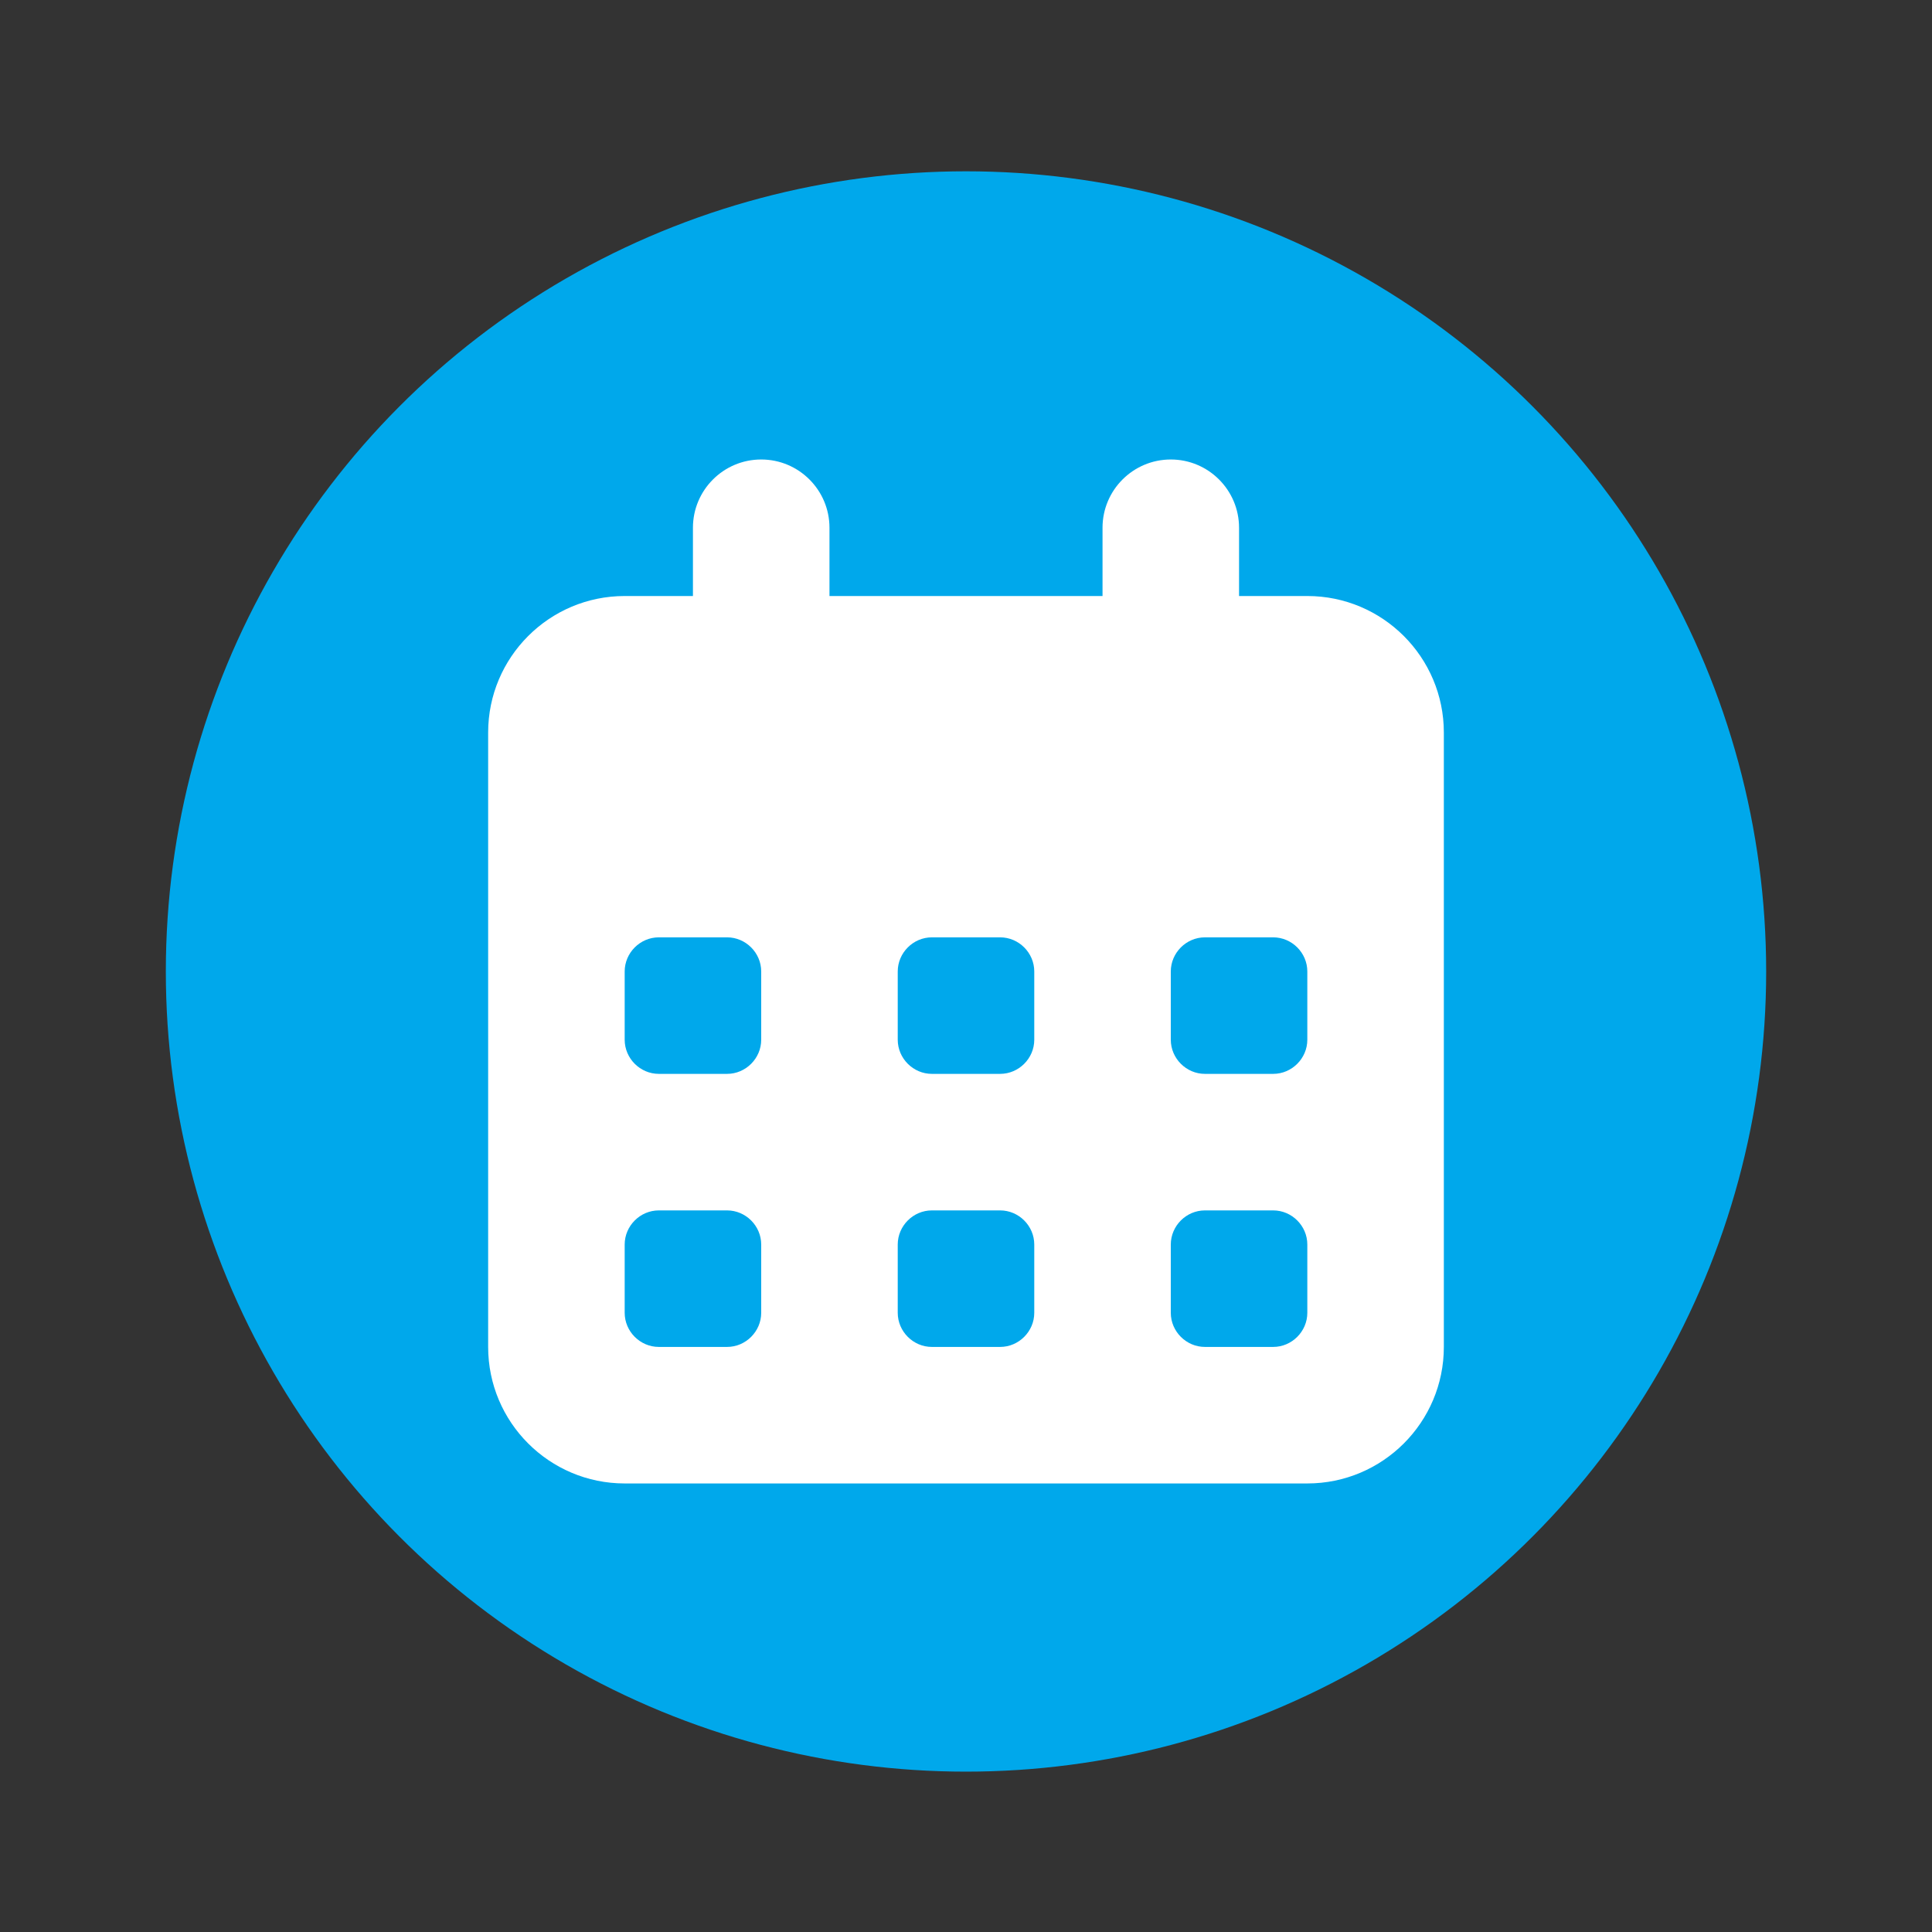
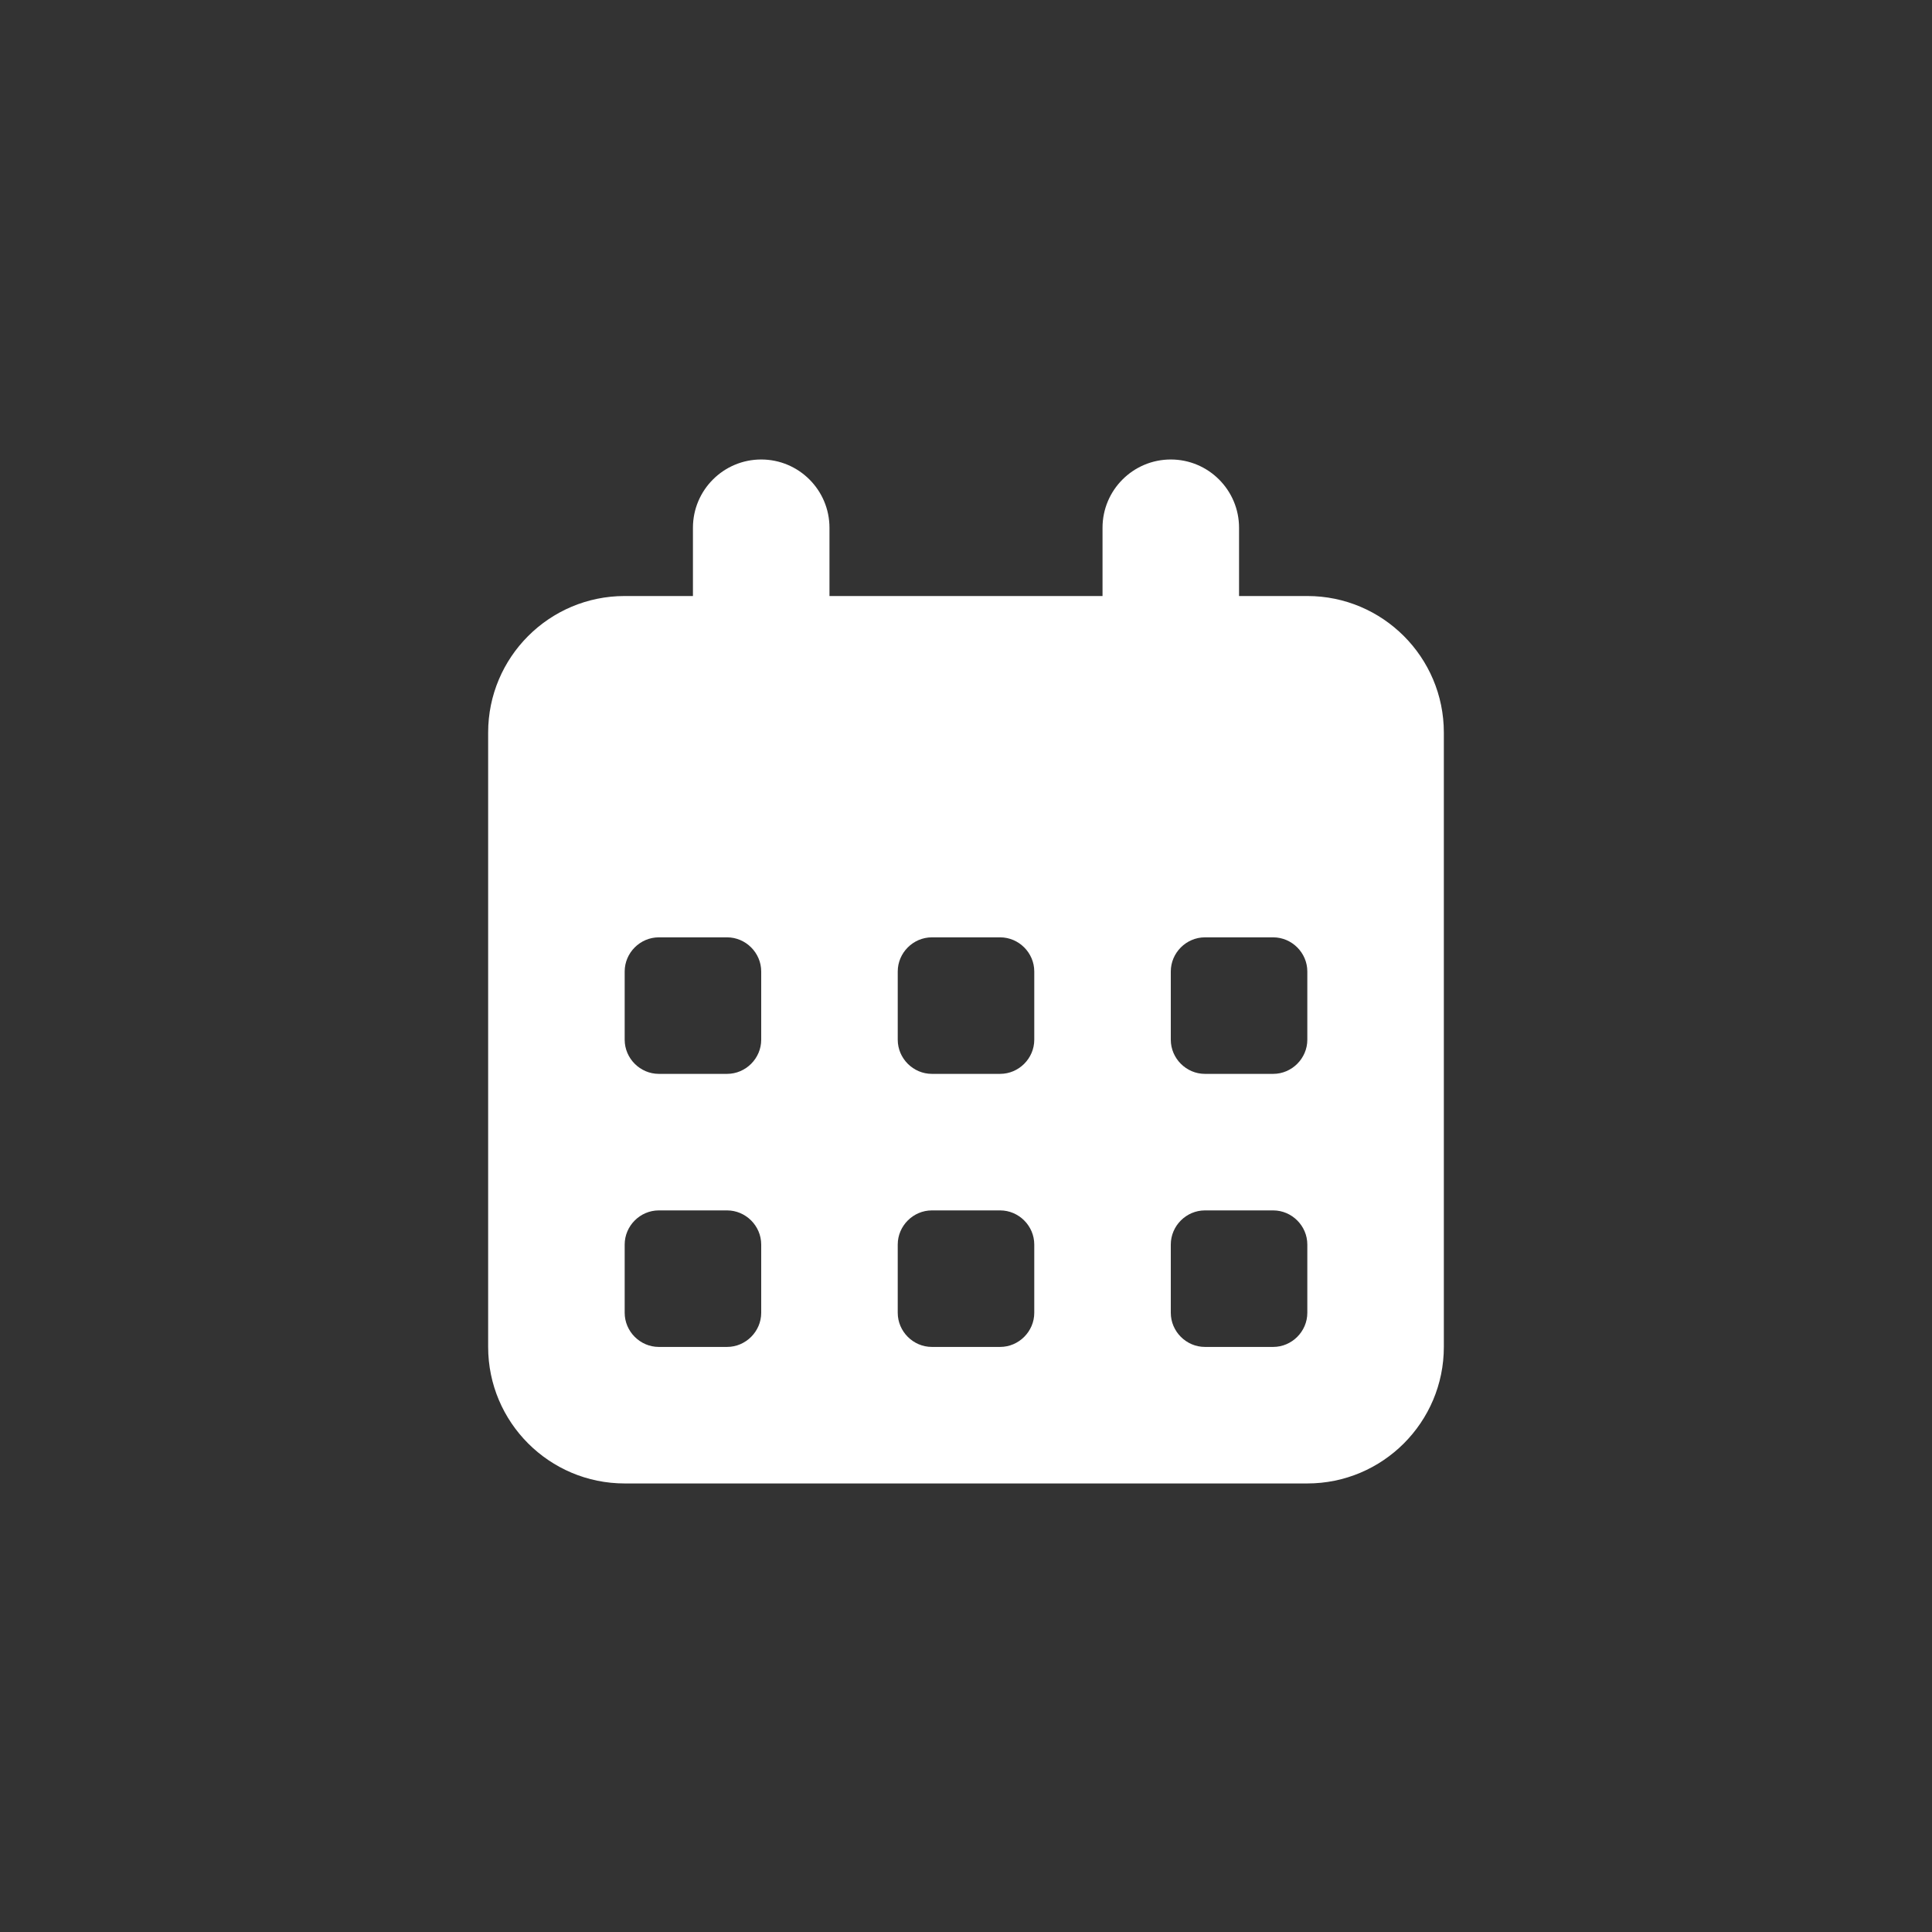
<svg xmlns="http://www.w3.org/2000/svg" id="Layer_1" version="1.1" viewBox="0 0 600 600">
  <rect x="0" y="0" width="600" height="600" fill="#333333" stroke="none" />
  <defs>
    <style>
      .st0 {
        fill: #00a8eb;
      }

      .st1 {
        fill: #fff;
      }
    </style>
  </defs>
-   <circle class="st0" cx="300" cy="301.7" r="248.5" />
  <path class="st1" d="M236.4,142.7c11.7,0,21.2,9.5,21.2,21.2v21.2h84.8v-21.2c0-11.7,9.5-21.2,21.2-21.2s21.2,9.5,21.2,21.2v21.2h21.2c23.4,0,42.4,19,42.4,42.4v190.8c0,23.4-19,42.4-42.4,42.4h-212c-23.4,0-42.4-19-42.4-42.4v-190.8c0-23.4,19-42.4,42.4-42.4h21.2v-21.2c0-11.7,9.5-21.2,21.2-21.2ZM194,301.7v21.2c0,5.8,4.8,10.6,10.6,10.6h21.2c5.8,0,10.6-4.8,10.6-10.6v-21.2c0-5.8-4.8-10.6-10.6-10.6h-21.2c-5.8,0-10.6,4.8-10.6,10.6ZM278.8,301.7v21.2c0,5.8,4.8,10.6,10.6,10.6h21.2c5.8,0,10.6-4.8,10.6-10.6v-21.2c0-5.8-4.8-10.6-10.6-10.6h-21.2c-5.8,0-10.6,4.8-10.6,10.6ZM374.2,291.1c-5.8,0-10.6,4.8-10.6,10.6v21.2c0,5.8,4.8,10.6,10.6,10.6h21.2c5.8,0,10.6-4.8,10.6-10.6v-21.2c0-5.8-4.8-10.6-10.6-10.6h-21.2ZM194,386.5v21.2c0,5.8,4.8,10.6,10.6,10.6h21.2c5.8,0,10.6-4.8,10.6-10.6v-21.2c0-5.8-4.8-10.6-10.6-10.6h-21.2c-5.8,0-10.6,4.8-10.6,10.6ZM289.4,375.9c-5.8,0-10.6,4.8-10.6,10.6v21.2c0,5.8,4.8,10.6,10.6,10.6h21.2c5.8,0,10.6-4.8,10.6-10.6v-21.2c0-5.8-4.8-10.6-10.6-10.6h-21.2ZM363.6,386.5v21.2c0,5.8,4.8,10.6,10.6,10.6h21.2c5.8,0,10.6-4.8,10.6-10.6v-21.2c0-5.8-4.8-10.6-10.6-10.6h-21.2c-5.8,0-10.6,4.8-10.6,10.6Z" />
</svg>